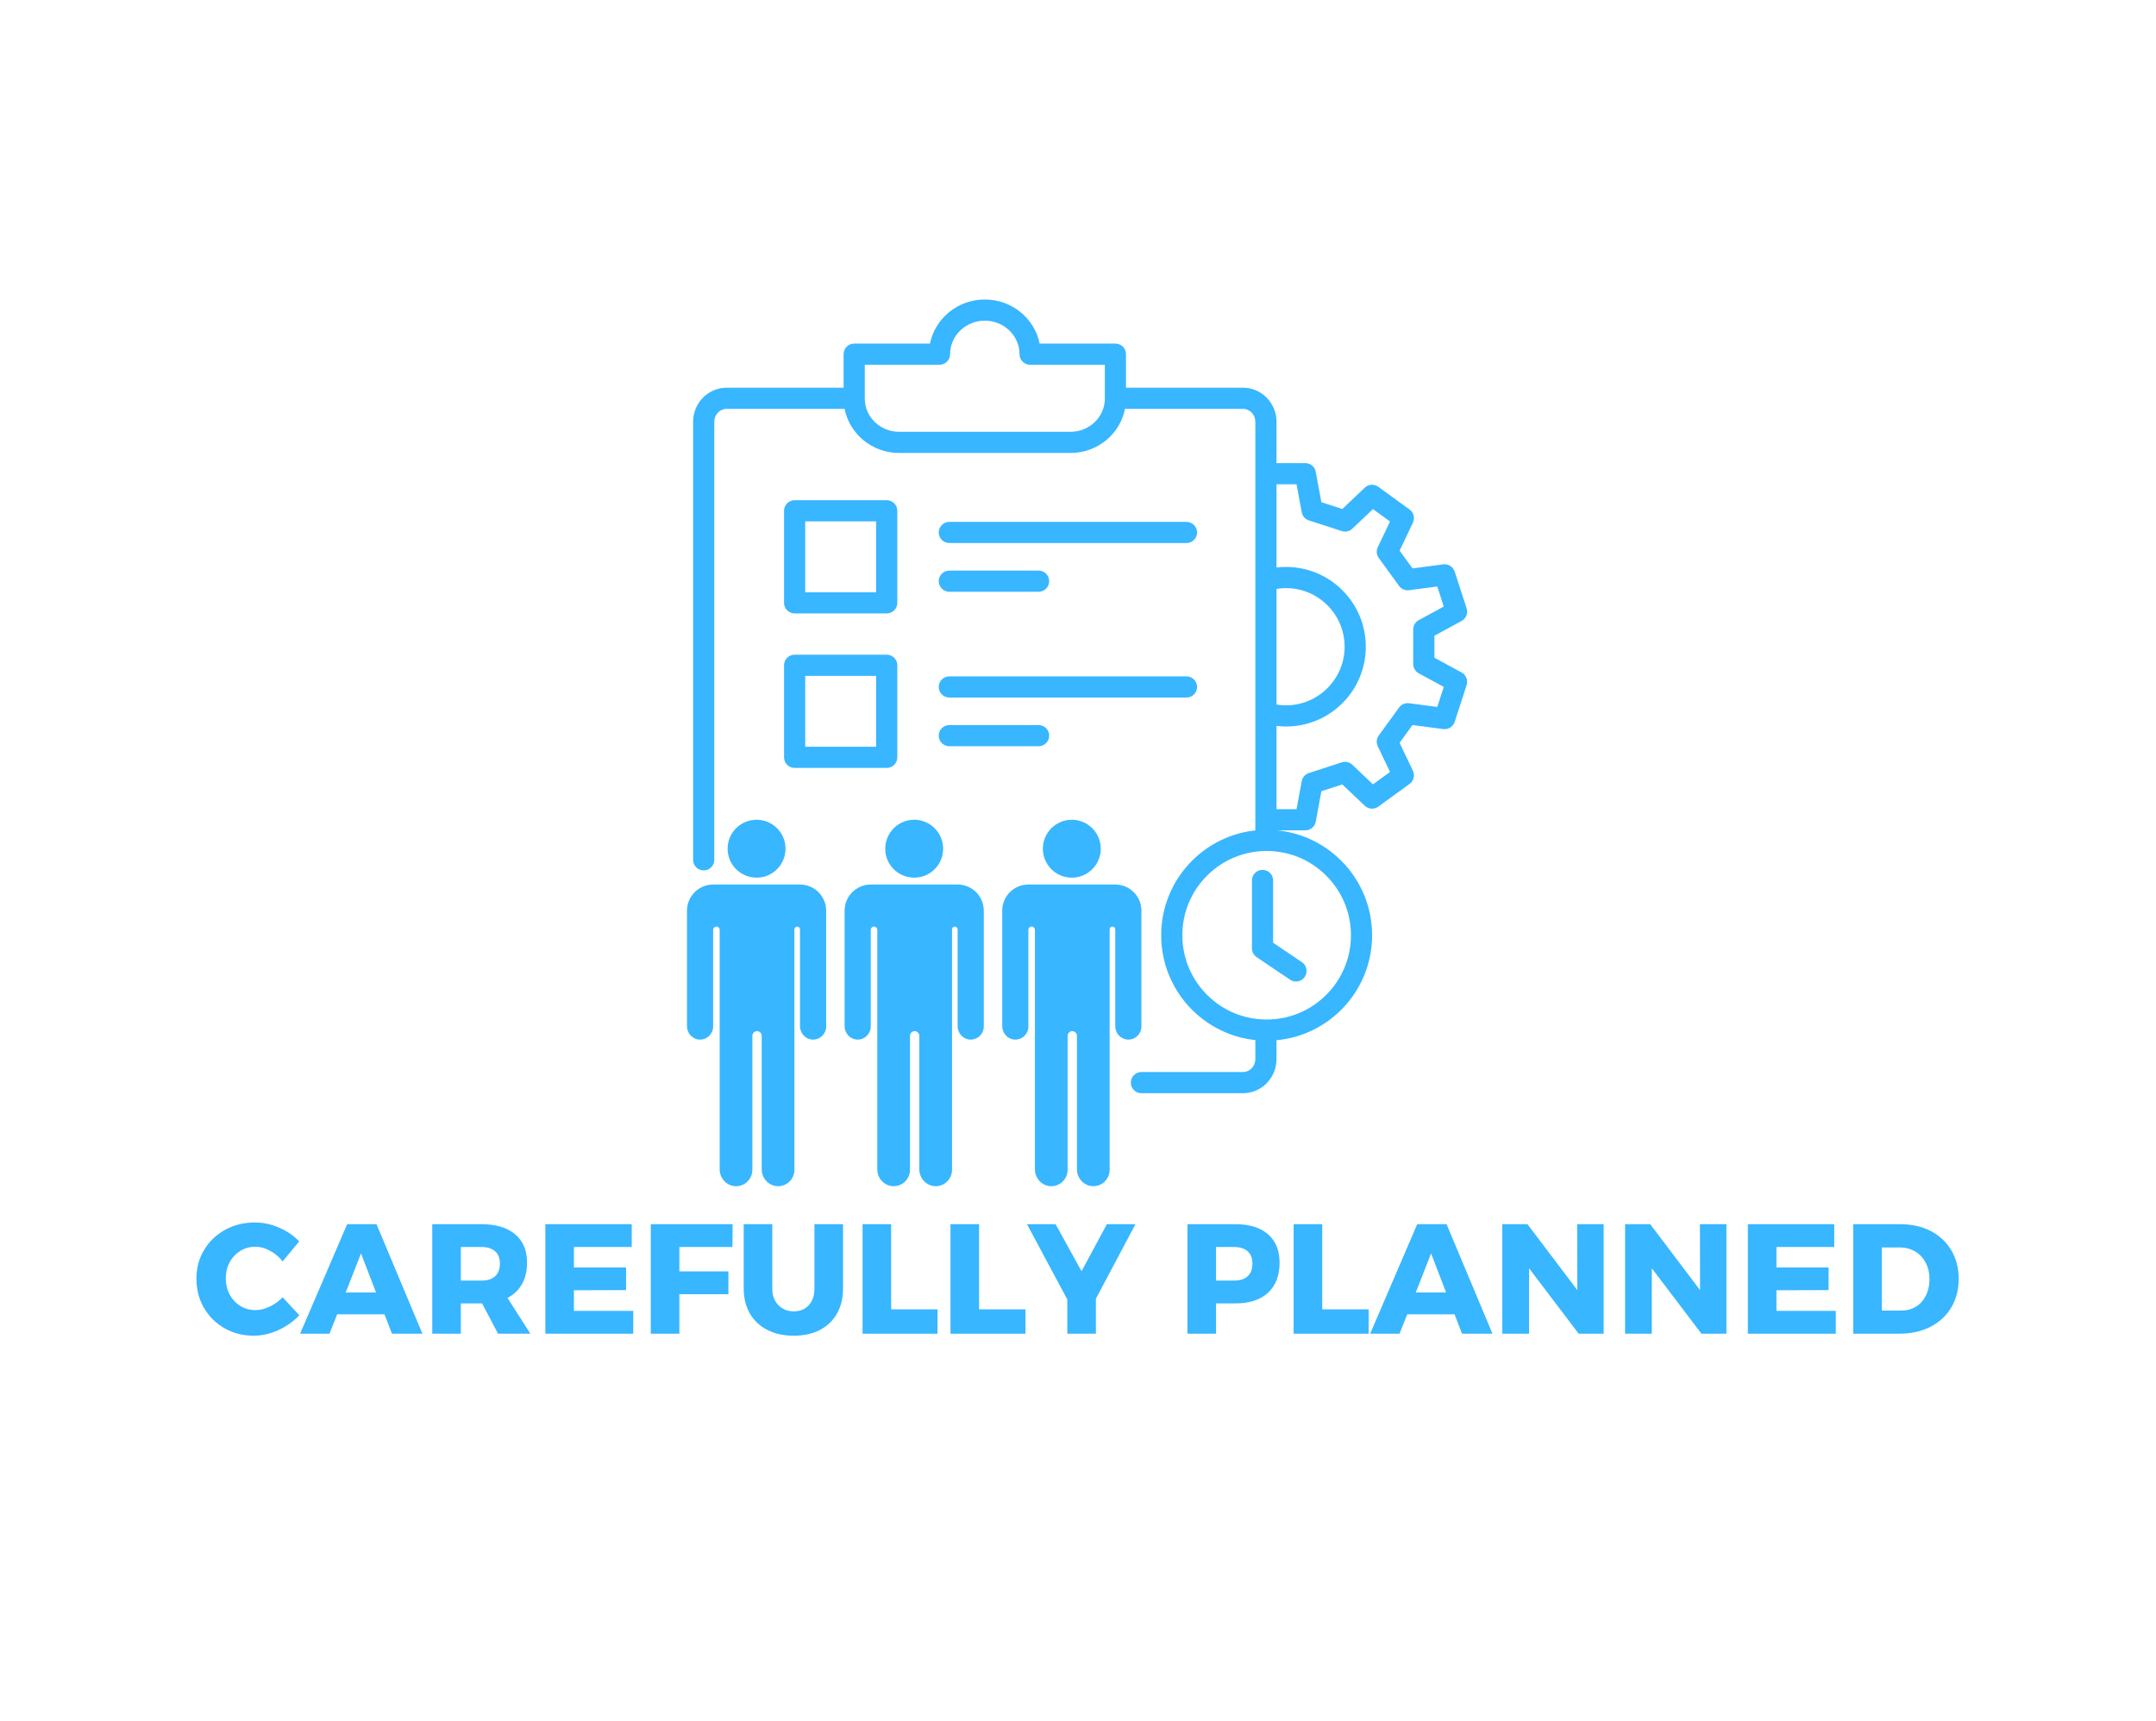
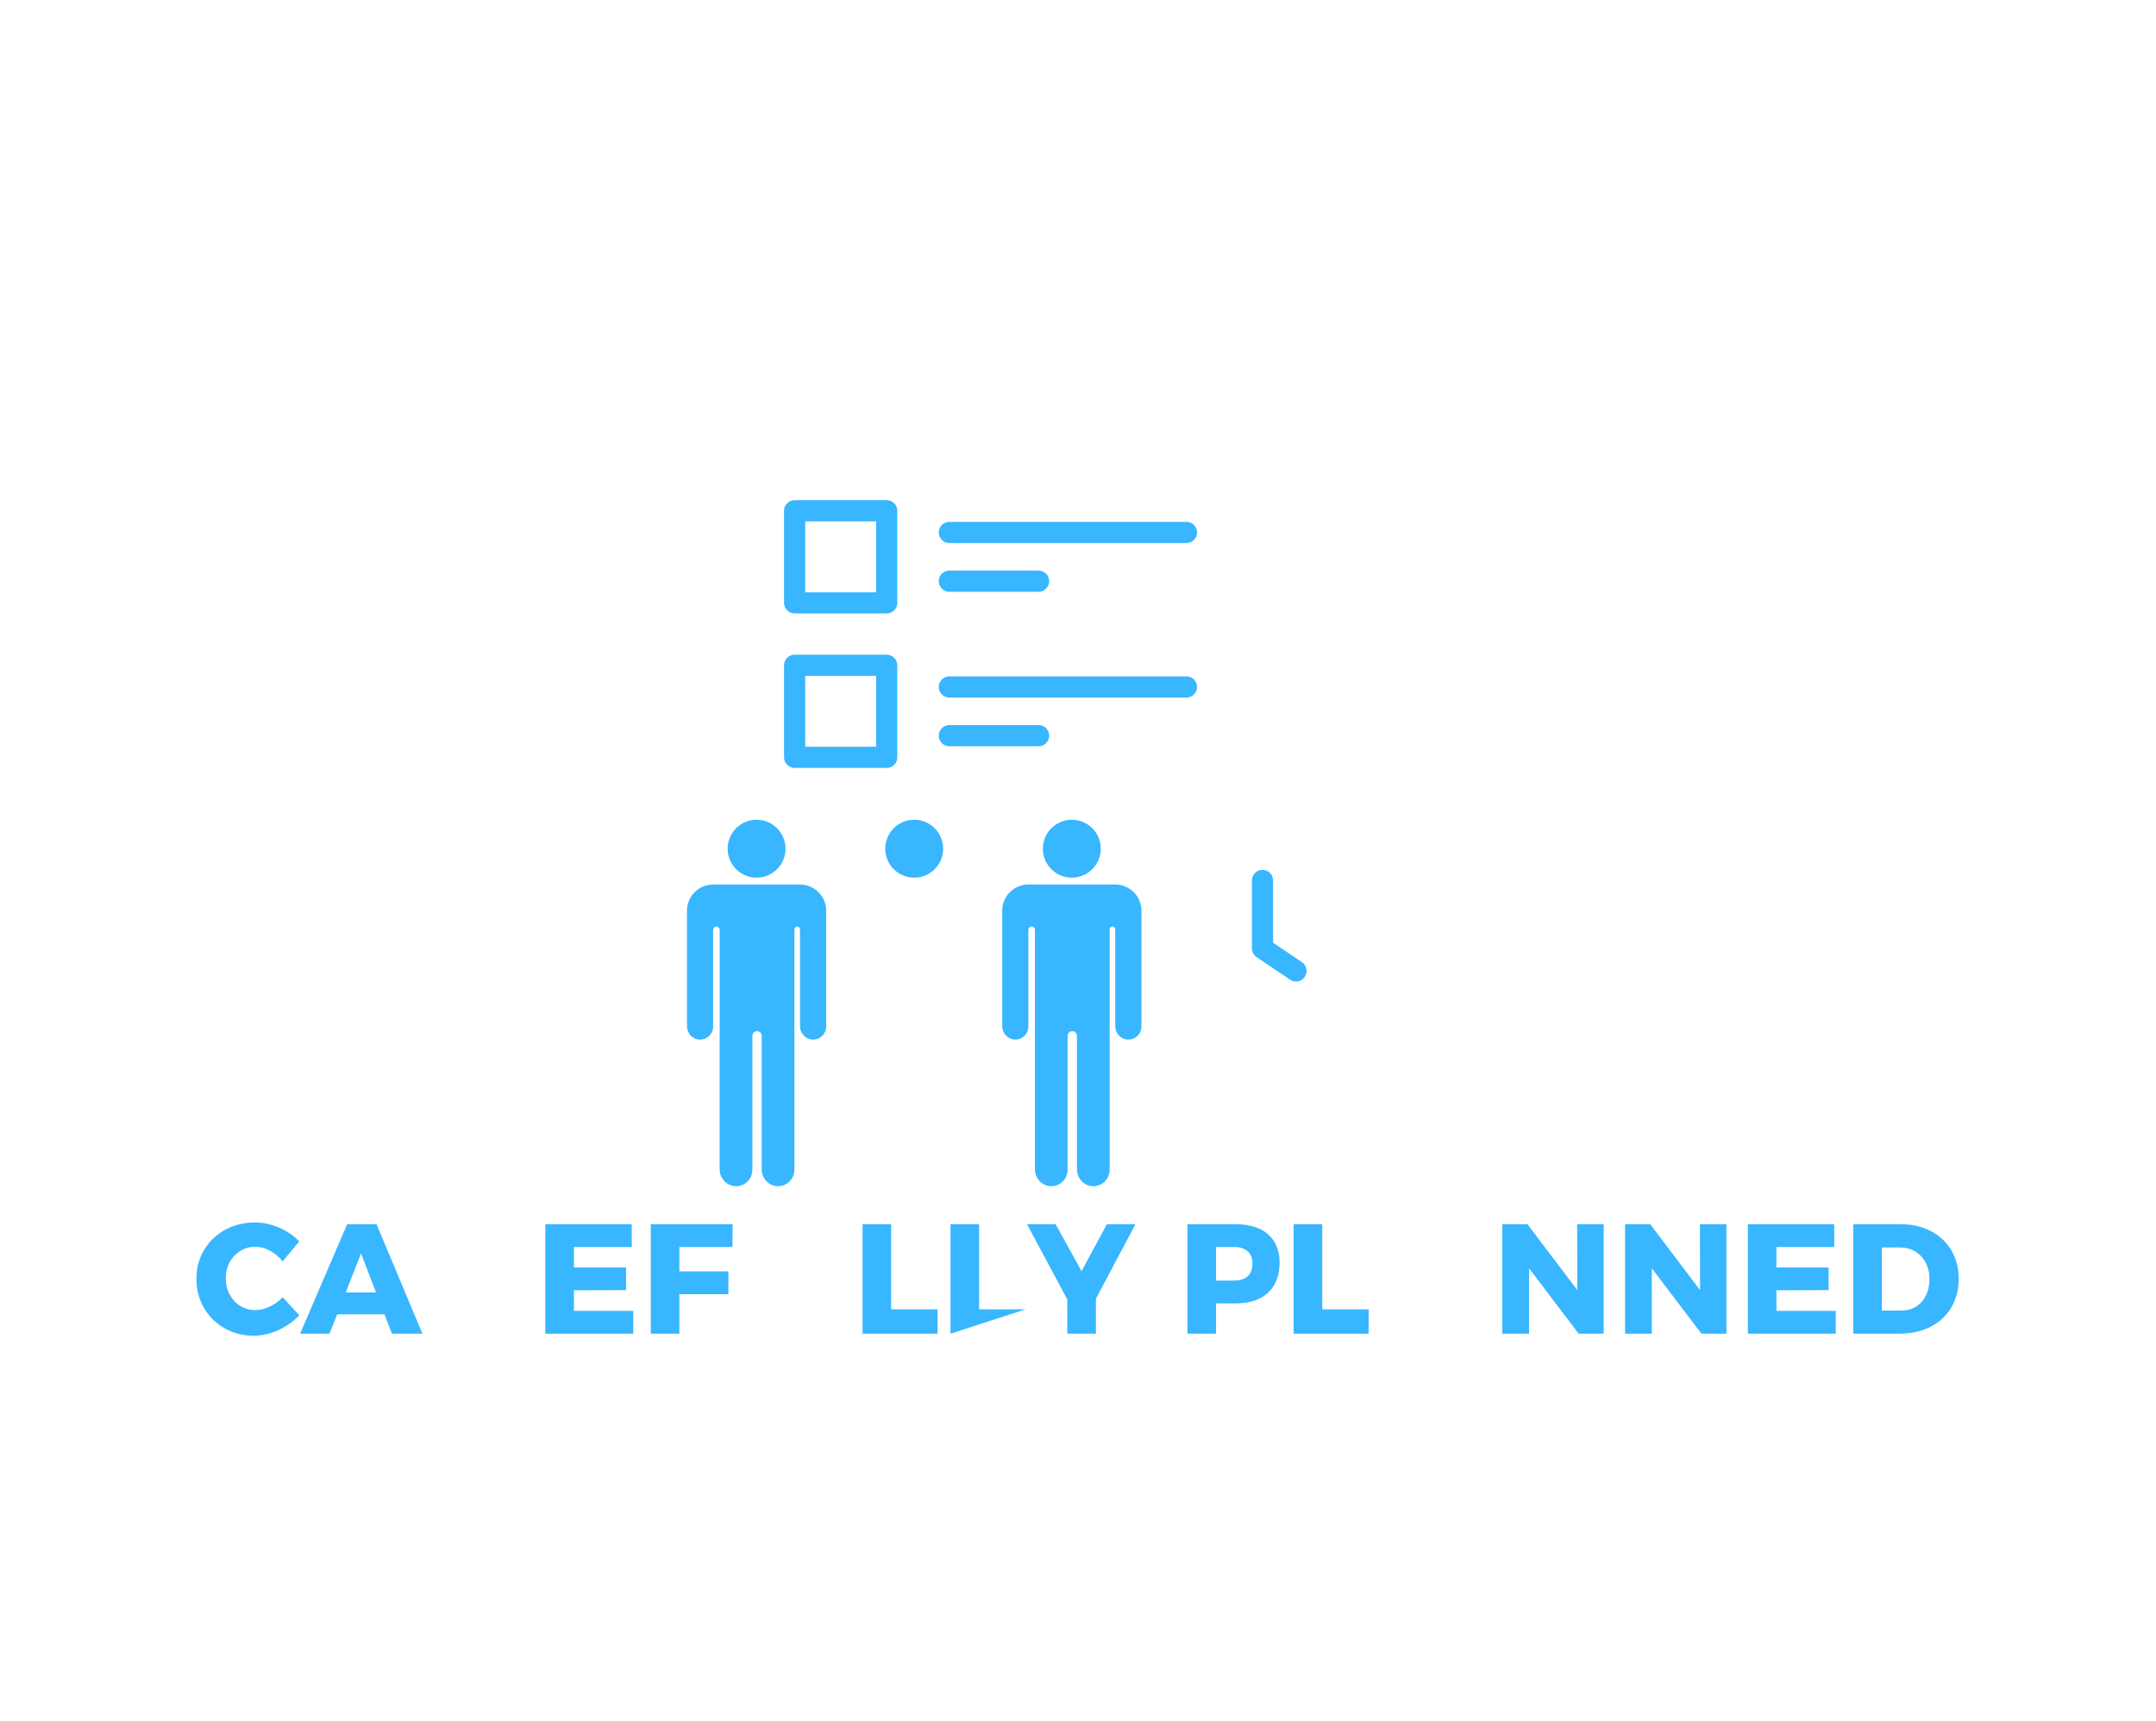
<svg xmlns="http://www.w3.org/2000/svg" width="913" zoomAndPan="magnify" viewBox="0 0 684.75 546.75" height="729" preserveAspectRatio="xMidYMid meet" version="1.0">
  <defs>
    <g />
    <clipPath id="d7e734ef3b">
      <path d="M 218.184 280 L 263 280 L 263 376.992 L 218.184 376.992 Z M 218.184 280 " clip-rule="nonzero" />
    </clipPath>
    <clipPath id="46afcabf6b">
      <path d="M 268 280 L 313 280 L 313 376.992 L 268 376.992 Z M 268 280 " clip-rule="nonzero" />
    </clipPath>
    <clipPath id="aa9c868362">
      <path d="M 318 280 L 363 280 L 363 376.992 L 318 376.992 Z M 318 280 " clip-rule="nonzero" />
    </clipPath>
    <clipPath id="5dcc8992be">
-       <path d="M 220 95.121 L 466 95.121 L 466 348 L 220 348 Z M 220 95.121 " clip-rule="nonzero" />
-     </clipPath>
+       </clipPath>
  </defs>
  <g clip-path="url(#d7e734ef3b)">
    <path fill="#38b6ff" d="M 254.086 280.988 L 226.492 280.988 C 221.906 280.988 218.188 284.707 218.188 289.293 L 218.188 325.977 C 218.188 328.215 219.906 330.137 222.141 330.242 C 224.523 330.355 226.492 328.453 226.492 326.094 L 226.492 295.375 C 226.492 294.805 226.957 294.34 227.531 294.34 C 228.105 294.34 228.57 294.805 228.57 295.375 L 228.57 371.488 C 228.57 374.398 230.953 376.871 233.859 376.816 C 236.684 376.766 238.953 374.461 238.953 371.625 L 238.953 329.051 C 238.953 328.23 239.617 327.566 240.438 327.566 C 241.258 327.566 241.922 328.23 241.922 329.051 L 241.922 371.488 C 241.922 374.398 244.301 376.871 247.211 376.816 C 250.031 376.766 252.305 374.461 252.305 371.625 L 252.305 295.227 C 252.305 294.738 252.703 294.34 253.195 294.34 C 253.688 294.34 254.082 294.738 254.082 295.227 L 254.082 325.977 C 254.082 328.215 255.801 330.137 258.035 330.242 C 260.422 330.355 262.391 328.453 262.391 326.094 L 262.391 289.293 C 262.395 284.707 258.672 280.988 254.086 280.988 Z M 254.086 280.988 " fill-opacity="1" fill-rule="nonzero" />
  </g>
  <path fill="#38b6ff" d="M 246.789 263.102 C 247.219 263.527 247.598 263.992 247.934 264.496 C 248.27 264.996 248.555 265.527 248.785 266.086 C 249.016 266.645 249.191 267.219 249.309 267.809 C 249.426 268.402 249.484 269 249.484 269.605 C 249.484 270.207 249.426 270.805 249.309 271.398 C 249.191 271.992 249.016 272.566 248.785 273.125 C 248.555 273.684 248.27 274.211 247.934 274.715 C 247.598 275.215 247.219 275.68 246.793 276.109 C 246.363 276.535 245.898 276.918 245.398 277.25 C 244.895 277.586 244.367 277.871 243.809 278.102 C 243.25 278.332 242.676 278.508 242.082 278.625 C 241.488 278.742 240.891 278.801 240.289 278.801 C 239.684 278.801 239.086 278.742 238.492 278.625 C 237.902 278.508 237.328 278.332 236.77 278.102 C 236.211 277.871 235.68 277.586 235.18 277.25 C 234.676 276.918 234.211 276.535 233.785 276.109 C 233.359 275.68 232.977 275.215 232.641 274.715 C 232.305 274.211 232.023 273.684 231.789 273.125 C 231.559 272.566 231.387 271.992 231.266 271.398 C 231.148 270.809 231.09 270.207 231.09 269.605 C 231.09 269 231.148 268.402 231.266 267.812 C 231.387 267.219 231.559 266.645 231.789 266.086 C 232.023 265.527 232.305 264.996 232.641 264.496 C 232.977 263.992 233.355 263.527 233.785 263.102 C 234.211 262.676 234.676 262.293 235.18 261.957 C 235.68 261.621 236.211 261.34 236.77 261.109 C 237.324 260.875 237.902 260.703 238.492 260.586 C 239.086 260.465 239.684 260.406 240.289 260.406 C 240.891 260.406 241.488 260.465 242.082 260.586 C 242.676 260.703 243.25 260.875 243.809 261.109 C 244.363 261.34 244.895 261.621 245.398 261.957 C 245.898 262.293 246.363 262.676 246.789 263.102 Z M 246.789 263.102 " fill-opacity="1" fill-rule="nonzero" />
  <g clip-path="url(#46afcabf6b)">
-     <path fill="#38b6ff" d="M 304.145 280.988 L 276.555 280.988 C 271.965 280.988 268.246 284.707 268.246 289.293 L 268.246 325.977 C 268.246 328.215 269.965 330.137 272.199 330.242 C 274.586 330.355 276.555 328.453 276.555 326.094 L 276.555 295.375 C 276.555 294.805 277.02 294.34 277.594 294.34 C 278.164 294.34 278.629 294.805 278.629 295.375 L 278.629 371.488 C 278.629 374.398 281.012 376.871 283.922 376.816 C 286.742 376.766 289.016 374.461 289.016 371.625 L 289.016 329.051 C 289.016 328.23 289.68 327.566 290.496 327.566 C 291.316 327.566 291.98 328.23 291.98 329.051 L 291.98 371.488 C 291.98 374.398 294.363 376.871 297.273 376.816 C 300.094 376.766 302.363 374.461 302.363 371.625 L 302.363 295.227 C 302.363 294.738 302.762 294.34 303.254 294.34 C 303.746 294.34 304.145 294.738 304.145 295.227 L 304.145 325.977 C 304.145 328.215 305.863 330.137 308.098 330.242 C 310.48 330.355 312.449 328.453 312.449 326.094 L 312.449 289.293 C 312.453 284.707 308.734 280.988 304.145 280.988 Z M 304.145 280.988 " fill-opacity="1" fill-rule="nonzero" />
-   </g>
+     </g>
  <path fill="#38b6ff" d="M 296.852 263.102 C 297.277 263.527 297.66 263.992 297.996 264.496 C 298.332 264.996 298.613 265.527 298.844 266.086 C 299.078 266.645 299.25 267.219 299.367 267.809 C 299.488 268.402 299.547 269 299.547 269.605 C 299.547 270.207 299.488 270.805 299.367 271.398 C 299.25 271.992 299.078 272.566 298.844 273.125 C 298.613 273.684 298.332 274.211 297.996 274.715 C 297.66 275.215 297.277 275.68 296.852 276.109 C 296.426 276.535 295.961 276.918 295.457 277.25 C 294.957 277.586 294.426 277.871 293.867 278.102 C 293.309 278.332 292.734 278.508 292.145 278.625 C 291.551 278.742 290.953 278.801 290.348 278.801 C 289.746 278.801 289.145 278.742 288.555 278.625 C 287.961 278.508 287.387 278.332 286.828 278.102 C 286.27 277.871 285.742 277.586 285.238 277.254 C 284.738 276.918 284.273 276.535 283.844 276.109 C 283.418 275.68 283.035 275.215 282.703 274.715 C 282.367 274.211 282.082 273.684 281.852 273.125 C 281.621 272.566 281.445 271.992 281.328 271.398 C 281.211 270.809 281.152 270.207 281.152 269.605 C 281.152 269 281.211 268.402 281.328 267.812 C 281.445 267.219 281.621 266.645 281.852 266.086 C 282.082 265.527 282.367 264.996 282.699 264.496 C 283.035 263.992 283.418 263.527 283.844 263.102 C 284.273 262.676 284.738 262.293 285.238 261.957 C 285.742 261.621 286.27 261.34 286.828 261.109 C 287.387 260.875 287.961 260.703 288.555 260.586 C 289.145 260.465 289.746 260.406 290.348 260.406 C 290.953 260.406 291.551 260.465 292.141 260.586 C 292.734 260.703 293.309 260.875 293.867 261.109 C 294.426 261.34 294.957 261.621 295.457 261.957 C 295.961 262.293 296.426 262.676 296.852 263.102 Z M 296.852 263.102 " fill-opacity="1" fill-rule="nonzero" />
  <g clip-path="url(#aa9c868362)">
    <path fill="#38b6ff" d="M 362.516 326.094 L 362.516 289.293 C 362.516 284.707 358.797 280.984 354.207 280.984 L 326.613 280.984 C 322.027 280.984 318.309 284.703 318.309 289.293 L 318.309 325.977 C 318.309 328.211 320.027 330.137 322.262 330.242 C 324.645 330.355 326.613 328.453 326.613 326.094 L 326.613 295.375 C 326.613 294.801 327.078 294.336 327.652 294.336 C 328.227 294.336 328.691 294.801 328.691 295.375 L 328.691 371.488 C 328.691 374.398 331.074 376.871 333.98 376.816 C 336.805 376.762 339.074 374.461 339.074 371.625 L 339.074 329.051 C 339.074 328.23 339.738 327.566 340.559 327.566 C 341.379 327.566 342.043 328.23 342.043 329.051 L 342.043 371.488 C 342.043 374.398 344.422 376.871 347.332 376.816 C 350.152 376.762 352.426 374.461 352.426 371.625 L 352.426 295.227 C 352.426 294.734 352.824 294.336 353.316 294.336 C 353.809 294.336 354.203 294.738 354.203 295.227 L 354.203 325.977 C 354.203 328.211 355.922 330.137 358.156 330.242 C 360.547 330.355 362.516 328.453 362.516 326.094 Z M 362.516 326.094 " fill-opacity="1" fill-rule="nonzero" />
  </g>
  <path fill="#38b6ff" d="M 349.609 269.605 C 349.609 270.211 349.547 270.809 349.43 271.398 C 349.312 271.992 349.137 272.566 348.906 273.125 C 348.676 273.684 348.395 274.211 348.059 274.715 C 347.723 275.219 347.34 275.684 346.914 276.109 C 346.488 276.535 346.023 276.918 345.52 277.254 C 345.02 277.59 344.488 277.871 343.93 278.102 C 343.371 278.332 342.797 278.508 342.203 278.625 C 341.613 278.742 341.016 278.801 340.41 278.801 C 339.805 278.801 339.207 278.742 338.617 278.625 C 338.023 278.508 337.449 278.332 336.891 278.102 C 336.332 277.871 335.805 277.59 335.301 277.254 C 334.797 276.918 334.336 276.535 333.906 276.109 C 333.48 275.684 333.098 275.219 332.762 274.715 C 332.43 274.211 332.145 273.684 331.914 273.125 C 331.684 272.566 331.508 271.992 331.391 271.398 C 331.273 270.809 331.215 270.211 331.215 269.605 C 331.215 269 331.273 268.402 331.391 267.812 C 331.508 267.219 331.684 266.645 331.914 266.086 C 332.145 265.527 332.43 264.996 332.762 264.496 C 333.098 263.992 333.48 263.527 333.906 263.102 C 334.336 262.676 334.797 262.293 335.301 261.957 C 335.805 261.621 336.332 261.34 336.891 261.109 C 337.449 260.879 338.023 260.703 338.617 260.586 C 339.207 260.469 339.805 260.41 340.41 260.41 C 341.016 260.41 341.613 260.469 342.203 260.586 C 342.797 260.703 343.371 260.879 343.93 261.109 C 344.488 261.34 345.02 261.621 345.52 261.957 C 346.023 262.293 346.488 262.676 346.914 263.102 C 347.34 263.527 347.723 263.992 348.059 264.496 C 348.395 264.996 348.676 265.527 348.906 266.086 C 349.137 266.645 349.312 267.219 349.43 267.812 C 349.547 268.402 349.609 269 349.609 269.605 Z M 349.609 269.605 " fill-opacity="1" fill-rule="nonzero" />
  <g clip-path="url(#5dcc8992be)">
    <path fill="#38b6ff" d="M 464.215 213.629 L 455.566 208.934 L 455.566 201.949 L 464.215 197.254 C 465.637 196.48 466.309 194.801 465.805 193.262 L 462.008 181.574 C 461.508 180.031 459.98 179.066 458.375 179.277 L 448.617 180.562 L 444.512 174.914 L 448.746 166.031 C 449.445 164.566 449 162.816 447.688 161.863 L 437.746 154.641 C 436.438 153.688 434.633 153.809 433.457 154.922 L 426.32 161.695 L 419.676 159.539 L 417.883 149.863 C 417.59 148.27 416.199 147.113 414.578 147.113 L 405.422 147.113 L 405.422 133.98 C 405.422 128.012 400.652 123.16 394.785 123.16 L 357.621 123.16 L 357.621 112.512 C 357.621 110.656 356.113 109.148 354.258 109.148 L 330.195 109.148 C 328.59 101.176 321.391 95.141 312.777 95.141 C 304.168 95.141 296.969 101.176 295.363 109.148 L 271.297 109.148 C 269.441 109.148 267.934 110.656 267.934 112.512 L 267.934 123.16 L 230.77 123.16 C 224.906 123.16 220.133 128.016 220.133 133.98 L 220.133 273.145 C 220.133 275 221.641 276.504 223.496 276.504 C 225.352 276.504 226.859 275 226.859 273.145 L 226.859 133.98 C 226.859 131.719 228.613 129.883 230.766 129.883 L 268.246 129.883 C 269.805 137.852 276.977 143.891 285.562 143.891 L 339.992 143.891 C 348.578 143.891 355.75 137.852 357.305 129.883 L 394.785 129.883 C 396.941 129.883 398.695 131.719 398.695 133.98 L 398.695 263.793 C 395.441 264.137 392.277 264.957 389.25 266.234 C 385.262 267.922 381.68 270.34 378.605 273.414 C 375.531 276.488 373.117 280.07 371.43 284.059 C 369.68 288.191 368.797 292.578 368.797 297.098 C 368.797 301.617 369.68 306.004 371.43 310.133 C 373.117 314.121 375.531 317.703 378.605 320.781 C 381.68 323.855 385.262 326.27 389.25 327.957 C 392.277 329.238 395.441 330.055 398.695 330.398 L 398.695 336.453 C 398.695 338.715 396.941 340.551 394.785 340.551 L 362.512 340.551 C 360.656 340.551 359.152 342.055 359.152 343.914 C 359.152 345.77 360.656 347.273 362.512 347.273 L 394.785 347.273 C 400.648 347.273 405.418 342.418 405.418 336.453 L 405.418 330.445 C 408.836 330.133 412.156 329.297 415.328 327.957 C 419.316 326.27 422.898 323.855 425.973 320.781 C 429.047 317.707 431.461 314.125 433.148 310.137 C 434.898 306.004 435.781 301.617 435.781 297.098 C 435.781 292.578 434.898 288.191 433.148 284.059 C 431.461 280.07 429.047 276.488 425.973 273.414 C 422.898 270.34 419.316 267.926 415.328 266.238 C 412.234 264.93 409 264.105 405.672 263.77 L 414.578 263.77 C 416.199 263.77 417.586 262.617 417.883 261.023 L 419.676 251.344 L 426.316 249.188 L 433.457 255.961 C 434.633 257.078 436.438 257.195 437.746 256.242 L 447.688 249.02 C 449 248.066 449.445 246.316 448.746 244.852 L 444.512 235.969 L 448.613 230.32 L 458.371 231.605 C 459.98 231.816 461.508 230.852 462.008 229.312 L 465.805 217.625 C 466.309 216.082 465.637 214.402 464.215 213.629 Z M 350.898 126.637 C 350.898 132.445 346.004 137.168 339.992 137.168 L 285.562 137.168 C 279.551 137.168 274.656 132.445 274.656 126.637 L 274.656 115.875 L 298.391 115.875 C 300.246 115.875 301.75 114.367 301.75 112.512 C 301.75 106.641 306.699 101.863 312.777 101.863 C 318.855 101.863 323.805 106.641 323.805 112.512 C 323.805 114.367 325.309 115.875 327.164 115.875 L 350.898 115.875 Z M 405.422 187.066 C 406.414 186.902 407.422 186.82 408.434 186.82 C 418.703 186.82 427.055 195.176 427.055 205.441 C 427.055 215.707 418.699 224.062 408.434 224.062 C 407.422 224.062 406.414 223.98 405.422 223.816 Z M 421.219 278.168 C 426.277 283.223 429.062 289.945 429.062 297.094 C 429.062 304.246 426.277 310.969 421.219 316.023 C 416.164 321.082 409.441 323.867 402.289 323.867 C 395.141 323.867 388.418 321.082 383.359 316.023 C 378.305 310.969 375.52 304.246 375.52 297.094 C 375.52 289.945 378.305 283.223 383.359 278.168 C 388.418 273.109 395.141 270.324 402.289 270.324 C 409.441 270.324 416.164 273.109 421.219 278.168 Z M 456.48 224.574 L 447.512 223.391 C 446.289 223.23 445.078 223.754 444.352 224.75 L 437.898 233.633 C 437.172 234.633 437.051 235.945 437.582 237.059 L 441.477 245.223 L 436.059 249.16 L 429.496 242.934 C 428.602 242.082 427.316 241.793 426.145 242.172 L 415.699 245.566 C 414.523 245.949 413.656 246.941 413.43 248.152 L 411.781 257.047 L 405.418 257.047 L 405.418 230.605 C 406.418 230.723 407.422 230.785 408.434 230.785 C 415.203 230.785 421.566 228.148 426.355 223.363 C 431.141 218.574 433.777 212.211 433.777 205.441 C 433.777 198.672 431.141 192.309 426.355 187.52 C 421.566 182.734 415.203 180.098 408.434 180.098 C 407.422 180.098 406.418 180.156 405.418 180.277 L 405.418 153.836 L 411.781 153.836 L 413.43 162.73 C 413.656 163.941 414.523 164.934 415.699 165.316 L 426.145 168.707 C 427.316 169.09 428.602 168.801 429.496 167.949 L 436.059 161.723 L 441.477 165.66 L 437.582 173.824 C 437.051 174.938 437.172 176.25 437.898 177.246 L 444.352 186.133 C 445.078 187.129 446.289 187.652 447.512 187.488 L 456.477 186.309 L 458.547 192.68 L 450.598 196.996 C 449.516 197.582 448.84 198.719 448.84 199.949 L 448.84 210.934 C 448.84 212.164 449.516 213.301 450.598 213.887 L 458.547 218.203 Z M 456.48 224.574 " fill-opacity="1" fill-rule="nonzero" />
  </g>
  <path fill="#38b6ff" d="M 397.617 279.688 L 397.617 301.254 C 397.617 302.375 398.172 303.418 399.098 304.043 L 409.73 311.219 C 410.305 311.609 410.961 311.793 411.605 311.793 C 412.688 311.793 413.746 311.273 414.395 310.312 C 415.434 308.773 415.031 306.684 413.492 305.645 L 404.34 299.469 L 404.34 279.684 C 404.34 277.828 402.836 276.324 400.98 276.324 C 399.121 276.324 397.617 277.828 397.617 279.688 Z M 397.617 279.688 " fill-opacity="1" fill-rule="nonzero" />
  <path fill="#38b6ff" d="M 281.625 158.898 L 252.379 158.898 C 250.523 158.898 249.016 160.402 249.016 162.262 L 249.016 191.504 C 249.016 193.363 250.523 194.867 252.379 194.867 L 281.625 194.867 C 283.48 194.867 284.984 193.363 284.984 191.504 L 284.984 162.262 C 284.984 160.402 283.48 158.898 281.625 158.898 Z M 278.262 188.145 L 255.738 188.145 L 255.738 165.621 L 278.262 165.621 Z M 278.262 188.145 " fill-opacity="1" fill-rule="nonzero" />
  <path fill="#38b6ff" d="M 376.832 172.508 C 378.688 172.508 380.195 171.004 380.195 169.148 C 380.195 167.293 378.688 165.785 376.832 165.785 L 301.504 165.785 C 299.648 165.785 298.145 167.293 298.145 169.148 C 298.145 171.004 299.648 172.508 301.504 172.508 Z M 376.832 172.508 " fill-opacity="1" fill-rule="nonzero" />
  <path fill="#38b6ff" d="M 301.504 187.98 L 329.863 187.98 C 331.719 187.98 333.223 186.473 333.223 184.617 C 333.223 182.762 331.719 181.258 329.863 181.258 L 301.504 181.258 C 299.648 181.258 298.141 182.762 298.141 184.617 C 298.141 186.473 299.648 187.98 301.504 187.98 Z M 301.504 187.98 " fill-opacity="1" fill-rule="nonzero" />
  <path fill="#38b6ff" d="M 249.016 240.578 C 249.016 242.438 250.523 243.941 252.379 243.941 L 281.625 243.941 C 283.48 243.941 284.984 242.438 284.984 240.578 L 284.984 211.336 C 284.984 209.477 283.48 207.973 281.625 207.973 L 252.379 207.973 C 250.523 207.973 249.016 209.477 249.016 211.336 Z M 255.738 214.695 L 278.262 214.695 L 278.262 237.219 L 255.738 237.219 Z M 255.738 214.695 " fill-opacity="1" fill-rule="nonzero" />
  <path fill="#38b6ff" d="M 301.504 221.582 L 376.832 221.582 C 378.688 221.582 380.195 220.078 380.195 218.223 C 380.195 216.367 378.688 214.859 376.832 214.859 L 301.504 214.859 C 299.648 214.859 298.145 216.367 298.145 218.223 C 298.141 220.078 299.648 221.582 301.504 221.582 Z M 301.504 221.582 " fill-opacity="1" fill-rule="nonzero" />
  <path fill="#38b6ff" d="M 301.504 237.055 L 329.863 237.055 C 331.719 237.055 333.223 235.547 333.223 233.691 C 333.223 231.836 331.719 230.332 329.863 230.332 L 301.504 230.332 C 299.648 230.332 298.141 231.836 298.141 233.691 C 298.141 235.547 299.648 237.055 301.504 237.055 Z M 301.504 237.055 " fill-opacity="1" fill-rule="nonzero" />
  <g fill="#38b6ff" fill-opacity="1">
    <g transform="translate(61.24, 423.669)">
      <g>
        <path d="M 28.531 -22.969 C 27.406 -24.395 26.062 -25.523 24.5 -26.359 C 22.945 -27.203 21.41 -27.625 19.891 -27.625 C 18.141 -27.625 16.547 -27.188 15.109 -26.312 C 13.672 -25.438 12.535 -24.227 11.703 -22.688 C 10.879 -21.156 10.469 -19.445 10.469 -17.562 C 10.469 -15.676 10.879 -13.961 11.703 -12.422 C 12.535 -10.891 13.672 -9.68 15.109 -8.797 C 16.547 -7.922 18.141 -7.484 19.891 -7.484 C 21.316 -7.484 22.805 -7.848 24.359 -8.578 C 25.91 -9.305 27.301 -10.301 28.531 -11.562 L 33.828 -5.859 C 31.941 -3.867 29.703 -2.285 27.109 -1.109 C 24.516 0.055 21.941 0.641 19.391 0.641 C 15.953 0.641 12.844 -0.148 10.062 -1.734 C 7.289 -3.328 5.109 -5.492 3.516 -8.234 C 1.93 -10.984 1.141 -14.062 1.141 -17.469 C 1.141 -20.832 1.945 -23.867 3.562 -26.578 C 5.188 -29.297 7.41 -31.43 10.234 -32.984 C 13.066 -34.547 16.238 -35.328 19.75 -35.328 C 22.32 -35.328 24.863 -34.785 27.375 -33.703 C 29.895 -32.629 32.031 -31.164 33.781 -29.312 Z M 28.531 -22.969 " />
      </g>
    </g>
  </g>
  <g fill="#38b6ff" fill-opacity="1">
    <g transform="translate(95.568, 423.669)">
      <g>
        <path d="M 38.594 0 L 28.922 0 L 26.547 -6.156 L 11.516 -6.156 L 9.078 0 L -0.25 0 L 14.688 -34.781 L 24.016 -34.781 Z M 19.094 -25.5 L 14.234 -13.094 L 23.859 -13.094 Z M 19.094 -25.5 " />
      </g>
    </g>
  </g>
  <g fill="#38b6ff" fill-opacity="1">
    <g transform="translate(133.913, 423.669)">
      <g>
-         <path d="M 34.531 0 L 24.266 0 L 19.203 -9.625 L 12.453 -9.625 L 12.453 0 L 3.375 0 L 3.375 -34.781 L 19 -34.781 C 23.594 -34.781 27.156 -33.711 29.688 -31.578 C 32.219 -29.441 33.484 -26.441 33.484 -22.578 C 33.484 -19.961 32.953 -17.703 31.891 -15.797 C 30.836 -13.898 29.301 -12.422 27.281 -11.359 Z M 12.453 -27.531 L 12.453 -16.875 L 19.047 -16.875 C 20.898 -16.875 22.332 -17.332 23.344 -18.25 C 24.352 -19.176 24.859 -20.52 24.859 -22.281 C 24.859 -23.969 24.352 -25.266 23.344 -26.172 C 22.332 -27.078 20.898 -27.531 19.047 -27.531 Z M 12.453 -27.531 " />
-       </g>
+         </g>
    </g>
  </g>
  <g fill="#38b6ff" fill-opacity="1">
    <g transform="translate(169.828, 423.669)">
      <g>
        <path d="M 3.375 0 L 3.375 -34.781 L 30.812 -34.781 L 30.812 -27.531 L 12.453 -27.531 L 12.453 -21.031 L 29.016 -21.031 L 29.016 -13.844 L 12.453 -13.797 L 12.453 -7.25 L 31.297 -7.25 L 31.297 0 Z M 3.375 0 " />
      </g>
    </g>
  </g>
  <g fill="#38b6ff" fill-opacity="1">
    <g transform="translate(203.312, 423.669)">
      <g>
        <path d="M 3.375 0 L 3.375 -34.781 L 29.375 -34.781 L 29.312 -27.531 L 12.453 -27.531 L 12.453 -19.797 L 28.031 -19.797 L 28.031 -12.547 L 12.453 -12.547 L 12.453 0 Z M 3.375 0 " />
      </g>
    </g>
  </g>
  <g fill="#38b6ff" fill-opacity="1">
    <g transform="translate(233.423, 423.669)">
      <g>
-         <path d="M 11.859 -14.344 C 11.859 -12.156 12.5 -10.398 13.781 -9.078 C 15.07 -7.754 16.711 -7.094 18.703 -7.094 C 20.648 -7.094 22.227 -7.742 23.438 -9.047 C 24.645 -10.359 25.25 -12.125 25.25 -14.344 L 25.25 -34.781 L 34.328 -34.781 L 34.328 -14.344 C 34.328 -11.332 33.691 -8.691 32.422 -6.422 C 31.148 -4.16 29.332 -2.414 26.969 -1.188 C 24.602 0.031 21.832 0.641 18.656 0.641 C 15.477 0.641 12.691 0.031 10.297 -1.188 C 7.898 -2.414 6.047 -4.16 4.734 -6.422 C 3.43 -8.691 2.781 -11.332 2.781 -14.344 L 2.781 -34.781 L 11.859 -34.781 Z M 11.859 -14.344 " />
-       </g>
+         </g>
    </g>
  </g>
  <g fill="#38b6ff" fill-opacity="1">
    <g transform="translate(270.578, 423.669)">
      <g>
        <path d="M 3.375 0 L 3.375 -34.781 L 12.453 -34.781 L 12.453 -7.734 L 27.188 -7.734 L 27.188 0 Z M 3.375 0 " />
      </g>
    </g>
  </g>
  <g fill="#38b6ff" fill-opacity="1">
    <g transform="translate(298.507, 423.669)">
      <g>
-         <path d="M 3.375 0 L 3.375 -34.781 L 12.453 -34.781 L 12.453 -7.734 L 27.188 -7.734 L 27.188 0 Z M 3.375 0 " />
+         <path d="M 3.375 0 L 3.375 -34.781 L 12.453 -34.781 L 12.453 -7.734 L 27.188 -7.734 Z M 3.375 0 " />
      </g>
    </g>
  </g>
  <g fill="#38b6ff" fill-opacity="1">
    <g transform="translate(326.435, 423.669)">
      <g>
        <path d="M 25.109 -34.781 L 34.188 -34.781 L 21.625 -11.109 L 21.625 0 L 12.547 0 L 12.547 -10.859 L -0.25 -34.781 L 8.828 -34.781 L 17.062 -19.844 Z M 25.109 -34.781 " />
      </g>
    </g>
  </g>
  <g fill="#38b6ff" fill-opacity="1">
    <g transform="translate(360.366, 423.669)">
      <g />
    </g>
  </g>
  <g fill="#38b6ff" fill-opacity="1">
    <g transform="translate(373.759, 423.669)">
      <g>
        <path d="M 18.656 -34.781 C 23.082 -34.781 26.52 -33.711 28.969 -31.578 C 31.414 -29.441 32.641 -26.441 32.641 -22.578 C 32.641 -18.473 31.414 -15.285 28.969 -13.016 C 26.52 -10.754 23.082 -9.625 18.656 -9.625 L 12.453 -9.625 L 12.453 0 L 3.375 0 L 3.375 -34.781 Z M 18.203 -16.875 C 20.055 -16.875 21.488 -17.332 22.5 -18.25 C 23.508 -19.176 24.016 -20.52 24.016 -22.281 C 24.016 -23.969 23.508 -25.266 22.5 -26.172 C 21.488 -27.078 20.055 -27.531 18.203 -27.531 L 12.453 -27.531 L 12.453 -16.875 Z M 18.203 -16.875 " />
      </g>
    </g>
  </g>
  <g fill="#38b6ff" fill-opacity="1">
    <g transform="translate(407.492, 423.669)">
      <g>
        <path d="M 3.375 0 L 3.375 -34.781 L 12.453 -34.781 L 12.453 -7.734 L 27.188 -7.734 L 27.188 0 Z M 3.375 0 " />
      </g>
    </g>
  </g>
  <g fill="#38b6ff" fill-opacity="1">
    <g transform="translate(435.42, 423.669)">
      <g>
-         <path d="M 38.594 0 L 28.922 0 L 26.547 -6.156 L 11.516 -6.156 L 9.078 0 L -0.25 0 L 14.688 -34.781 L 24.016 -34.781 Z M 19.094 -25.5 L 14.234 -13.094 L 23.859 -13.094 Z M 19.094 -25.5 " />
-       </g>
+         </g>
    </g>
  </g>
  <g fill="#38b6ff" fill-opacity="1">
    <g transform="translate(473.766, 423.669)">
      <g>
        <path d="M 27.188 -13.844 L 27.141 -34.781 L 35.562 -34.781 L 35.562 0 L 27.625 0 L 11.859 -20.781 L 11.859 0 L 3.375 0 L 3.375 -34.781 L 11.359 -34.781 Z M 27.188 -13.844 " />
      </g>
    </g>
  </g>
  <g fill="#38b6ff" fill-opacity="1">
    <g transform="translate(512.756, 423.669)">
      <g>
        <path d="M 27.188 -13.844 L 27.141 -34.781 L 35.562 -34.781 L 35.562 0 L 27.625 0 L 11.859 -20.781 L 11.859 0 L 3.375 0 L 3.375 -34.781 L 11.359 -34.781 Z M 27.188 -13.844 " />
      </g>
    </g>
  </g>
  <g fill="#38b6ff" fill-opacity="1">
    <g transform="translate(551.747, 423.669)">
      <g>
        <path d="M 3.375 0 L 3.375 -34.781 L 30.812 -34.781 L 30.812 -27.531 L 12.453 -27.531 L 12.453 -21.031 L 29.016 -21.031 L 29.016 -13.844 L 12.453 -13.797 L 12.453 -7.25 L 31.297 -7.25 L 31.297 0 Z M 3.375 0 " />
      </g>
    </g>
  </g>
  <g fill="#38b6ff" fill-opacity="1">
    <g transform="translate(585.231, 423.669)">
      <g>
        <path d="M 18.359 -34.781 C 21.992 -34.781 25.207 -34.051 28 -32.594 C 30.801 -31.133 32.977 -29.086 34.531 -26.453 C 36.082 -23.828 36.859 -20.812 36.859 -17.406 C 36.859 -14 36.07 -10.973 34.5 -8.328 C 32.926 -5.68 30.707 -3.629 27.844 -2.172 C 24.988 -0.723 21.711 0 18.016 0 L 3.375 0 L 3.375 -34.781 Z M 18.609 -7.344 C 20.359 -7.344 21.91 -7.754 23.266 -8.578 C 24.617 -9.41 25.676 -10.586 26.438 -12.109 C 27.195 -13.629 27.578 -15.363 27.578 -17.312 C 27.578 -19.301 27.172 -21.055 26.359 -22.578 C 25.555 -24.098 24.441 -25.281 23.016 -26.125 C 21.598 -26.969 19.977 -27.391 18.156 -27.391 L 12.453 -27.391 L 12.453 -7.344 Z M 18.609 -7.344 " />
      </g>
    </g>
  </g>
</svg>